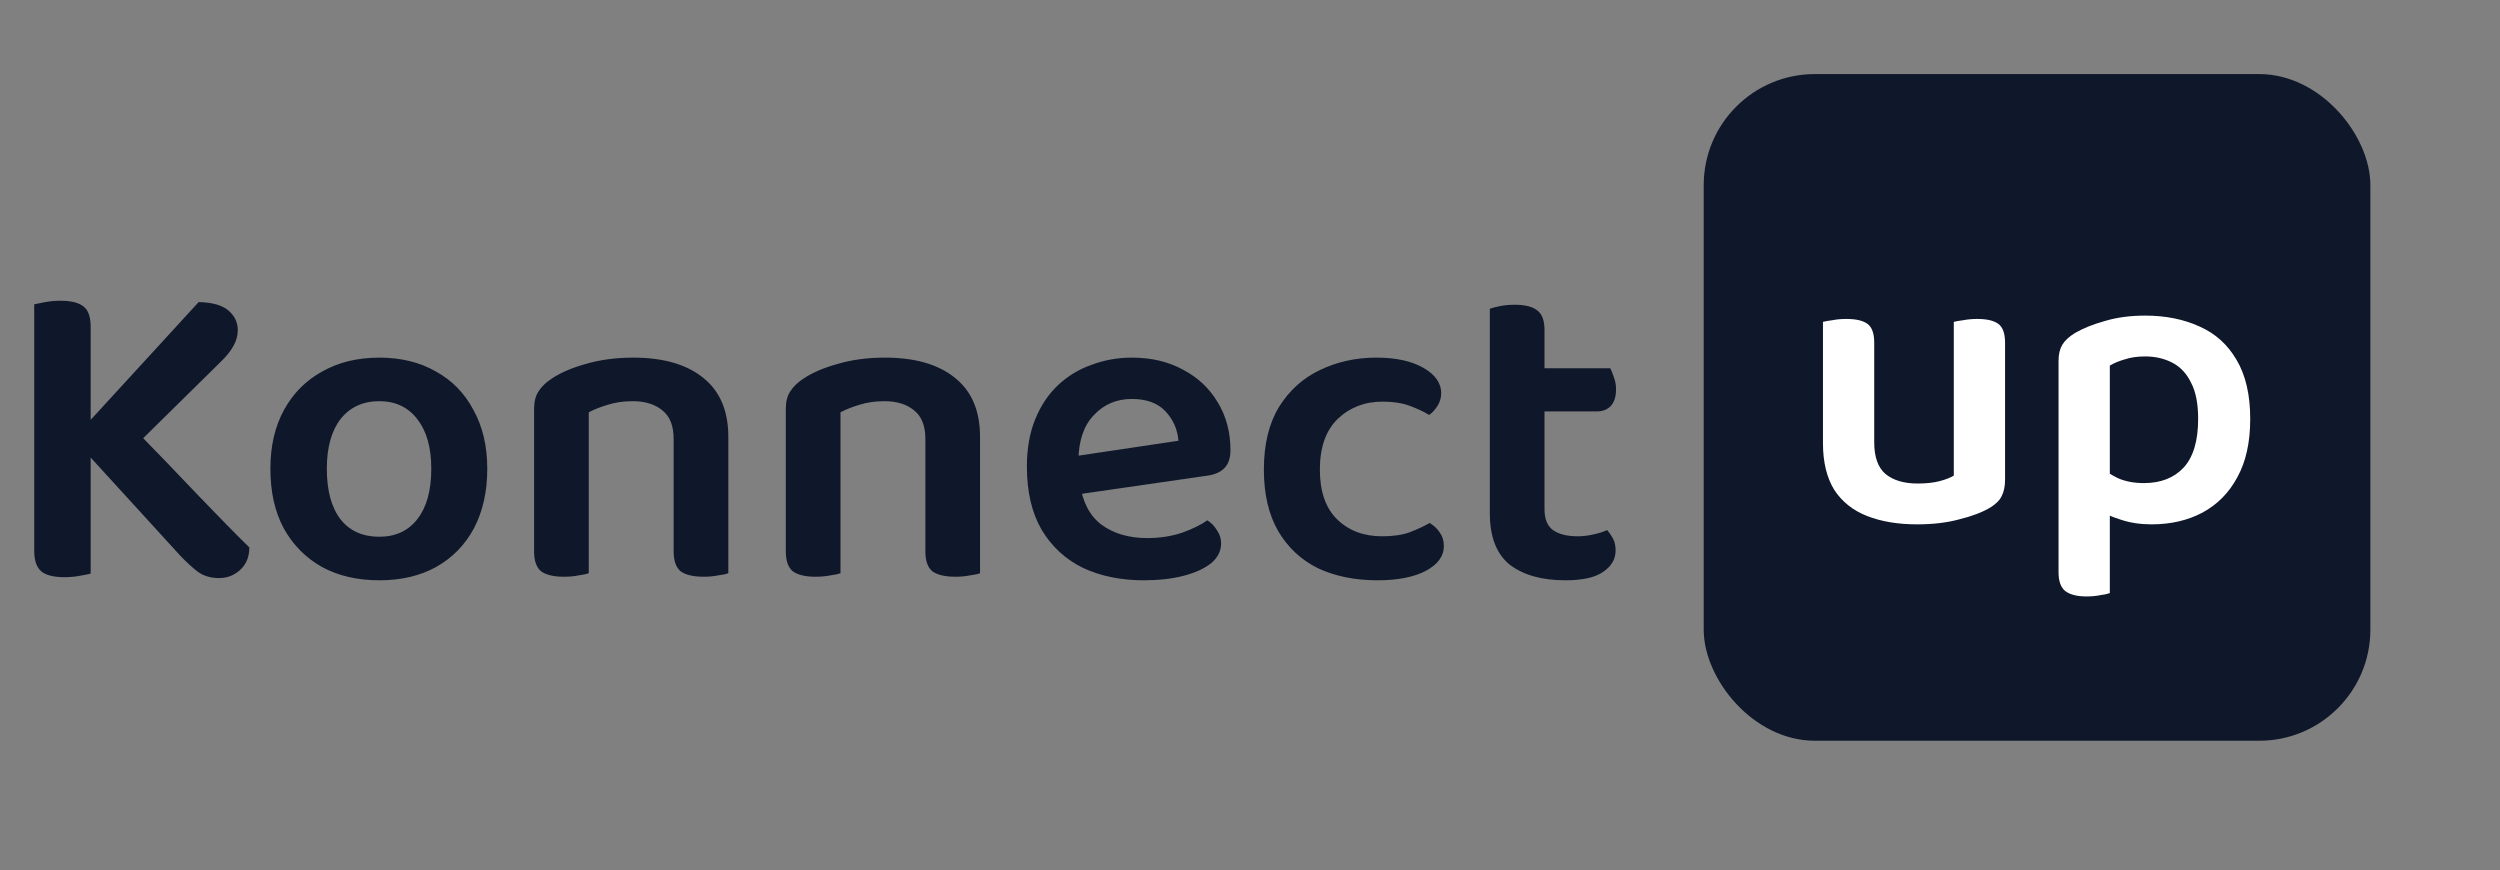
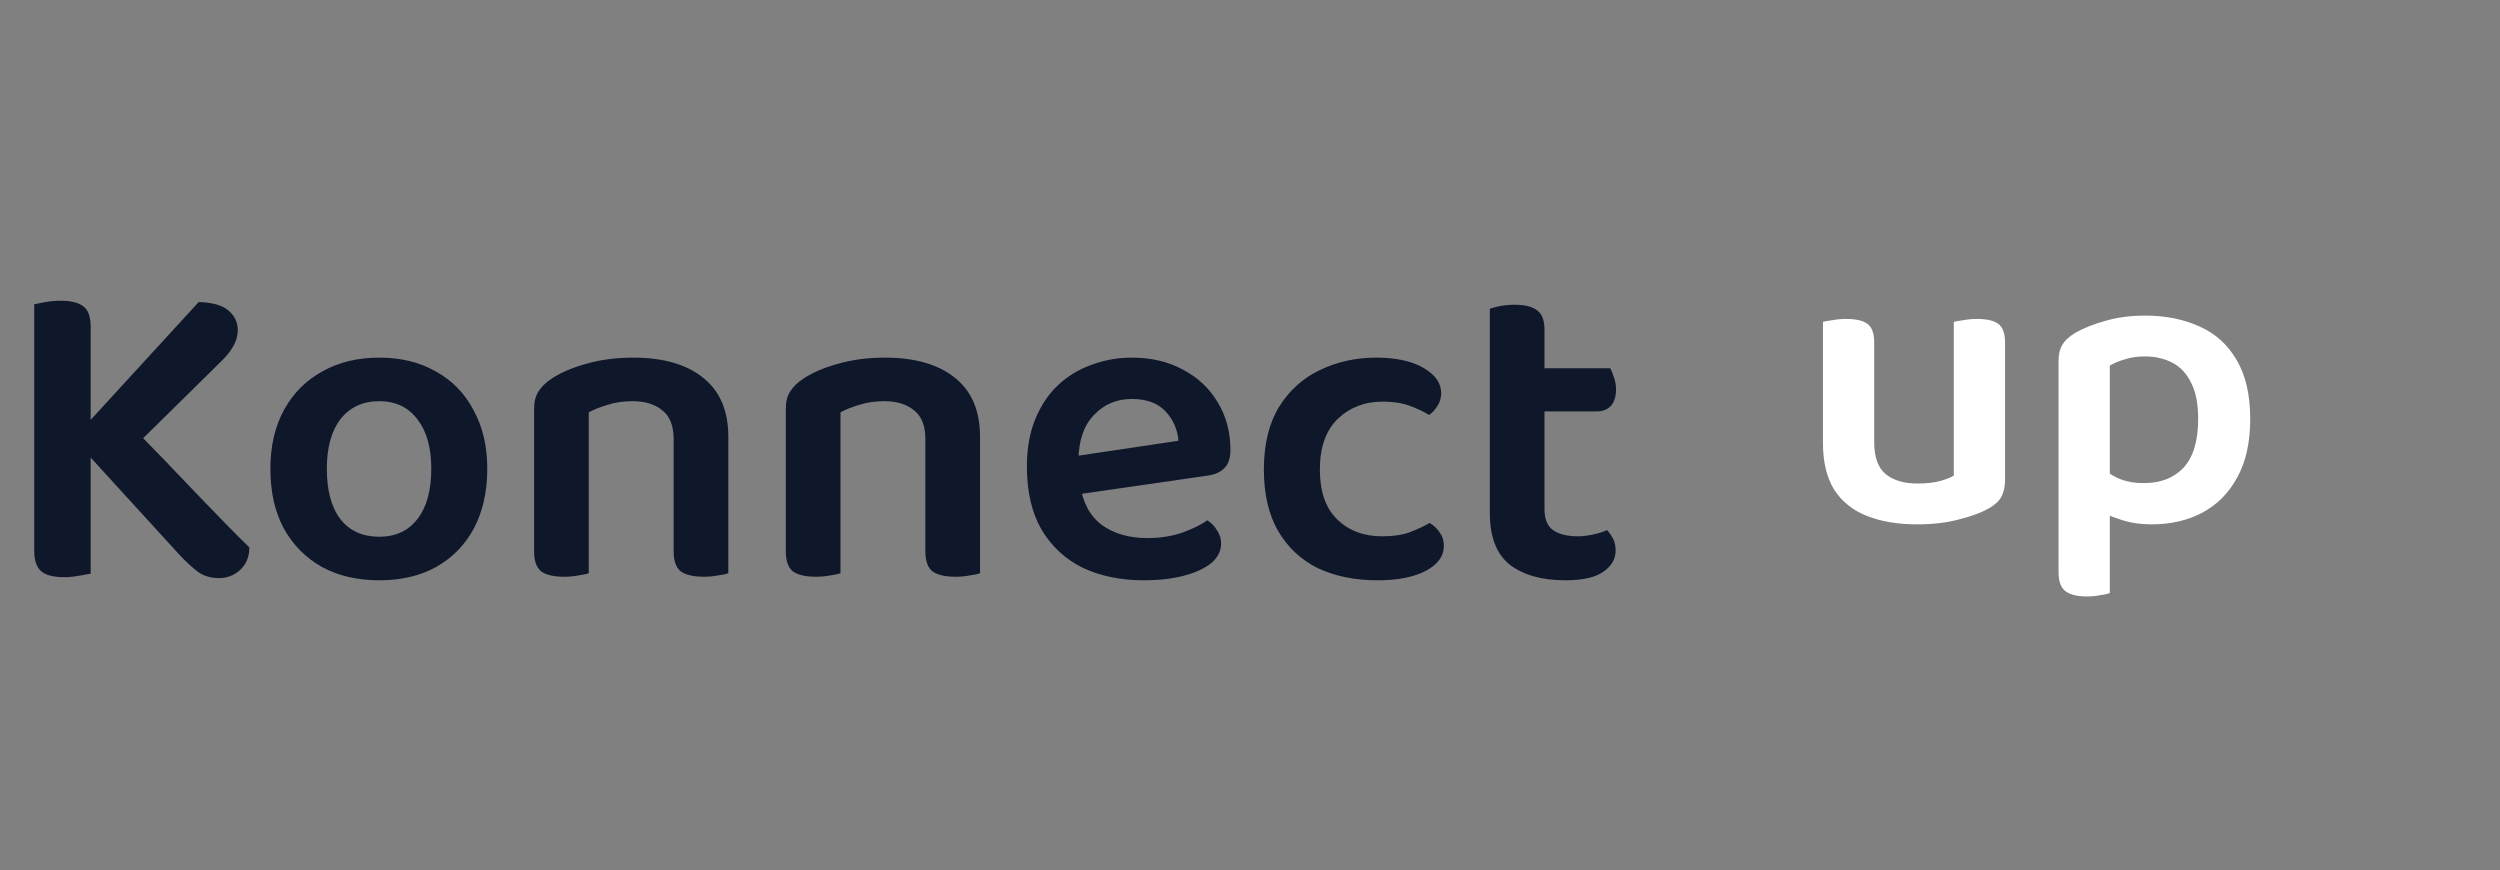
<svg xmlns="http://www.w3.org/2000/svg" width="135" height="47" viewBox="0 0 135 47" fill="none">
  <rect x="0" y="0" width="135" height="47" fill="#808080" stroke="none" />
-   <path d="M3.672 23.368L6.816 22.72C8.288 24.224 9.584 25.568 10.704 26.752C11.824 27.92 12.744 28.856 13.464 29.56C13.464 30.072 13.296 30.48 12.96 30.784C12.64 31.072 12.264 31.216 11.832 31.216C11.368 31.216 10.976 31.096 10.656 30.856C10.352 30.616 10.048 30.336 9.744 30.016L3.672 23.368ZM6.96 24.424L3.312 24.4L10.728 16.312C11.464 16.328 12 16.48 12.336 16.768C12.672 17.056 12.84 17.408 12.84 17.824C12.84 18.128 12.76 18.416 12.6 18.688C12.456 18.96 12.216 19.256 11.88 19.576L6.96 24.424ZM1.848 21.328H4.896V30.976C4.768 31.008 4.568 31.048 4.296 31.096C4.04 31.144 3.768 31.168 3.48 31.168C2.904 31.168 2.488 31.064 2.232 30.856C1.976 30.632 1.848 30.264 1.848 29.752V21.328ZM4.896 24.832H1.848V16.432C1.992 16.4 2.192 16.36 2.448 16.312C2.72 16.264 2.992 16.24 3.264 16.24C3.84 16.24 4.256 16.344 4.512 16.552C4.768 16.744 4.896 17.112 4.896 17.656V24.832ZM26.313 25.312C26.313 26.544 26.073 27.616 25.593 28.528C25.113 29.424 24.433 30.12 23.553 30.616C22.689 31.096 21.665 31.336 20.481 31.336C19.297 31.336 18.265 31.096 17.385 30.616C16.505 30.12 15.817 29.424 15.321 28.528C14.841 27.632 14.601 26.56 14.601 25.312C14.601 24.08 14.849 23.016 15.345 22.12C15.841 21.224 16.529 20.536 17.409 20.056C18.289 19.56 19.313 19.312 20.481 19.312C21.649 19.312 22.665 19.56 23.529 20.056C24.409 20.536 25.089 21.232 25.569 22.144C26.065 23.04 26.313 24.096 26.313 25.312ZM20.481 21.664C19.601 21.664 18.905 21.984 18.393 22.624C17.897 23.264 17.649 24.16 17.649 25.312C17.649 26.496 17.897 27.408 18.393 28.048C18.889 28.672 19.585 28.984 20.481 28.984C21.361 28.984 22.049 28.664 22.545 28.024C23.041 27.384 23.289 26.48 23.289 25.312C23.289 24.176 23.041 23.288 22.545 22.648C22.049 21.992 21.361 21.664 20.481 21.664ZM39.329 23.584V25.912H36.377V23.704C36.377 23 36.177 22.488 35.777 22.168C35.377 21.832 34.841 21.664 34.169 21.664C33.673 21.664 33.225 21.728 32.825 21.856C32.441 21.968 32.097 22.104 31.793 22.264V25.912H28.841V22.072C28.841 21.688 28.921 21.376 29.081 21.136C29.241 20.88 29.481 20.648 29.801 20.44C30.281 20.12 30.897 19.856 31.649 19.648C32.417 19.424 33.265 19.312 34.193 19.312C35.809 19.312 37.065 19.672 37.961 20.392C38.873 21.112 39.329 22.176 39.329 23.584ZM28.841 24.736H31.793V30.952C31.665 31 31.481 31.04 31.241 31.072C31.001 31.12 30.737 31.144 30.449 31.144C29.905 31.144 29.497 31.048 29.225 30.856C28.969 30.648 28.841 30.288 28.841 29.776V24.736ZM36.377 24.736H39.329V30.952C39.217 31 39.033 31.04 38.777 31.072C38.537 31.12 38.281 31.144 38.009 31.144C37.449 31.144 37.033 31.048 36.761 30.856C36.505 30.648 36.377 30.288 36.377 29.776V24.736ZM52.922 23.584V25.912H49.97V23.704C49.97 23 49.77 22.488 49.37 22.168C48.97 21.832 48.434 21.664 47.762 21.664C47.266 21.664 46.818 21.728 46.418 21.856C46.034 21.968 45.69 22.104 45.386 22.264V25.912H42.434V22.072C42.434 21.688 42.514 21.376 42.674 21.136C42.834 20.88 43.074 20.648 43.394 20.44C43.874 20.12 44.49 19.856 45.242 19.648C46.01 19.424 46.858 19.312 47.786 19.312C49.402 19.312 50.658 19.672 51.554 20.392C52.466 21.112 52.922 22.176 52.922 23.584ZM42.434 24.736H45.386V30.952C45.258 31 45.074 31.04 44.834 31.072C44.594 31.12 44.33 31.144 44.042 31.144C43.498 31.144 43.09 31.048 42.818 30.856C42.562 30.648 42.434 30.288 42.434 29.776V24.736ZM49.97 24.736H52.922V30.952C52.81 31 52.626 31.04 52.37 31.072C52.13 31.12 51.874 31.144 51.602 31.144C51.042 31.144 50.626 31.048 50.354 30.856C50.098 30.648 49.97 30.288 49.97 29.776V24.736ZM57.324 26.824L57.204 24.76L63.636 23.8C63.588 23.192 63.356 22.664 62.94 22.216C62.524 21.768 61.916 21.544 61.116 21.544C60.3 21.544 59.62 21.832 59.076 22.408C58.532 22.968 58.252 23.776 58.236 24.832L58.308 26.08C58.452 27.104 58.844 27.856 59.484 28.336C60.14 28.816 60.964 29.056 61.956 29.056C62.628 29.056 63.252 28.96 63.828 28.768C64.404 28.56 64.86 28.336 65.196 28.096C65.42 28.24 65.596 28.424 65.724 28.648C65.868 28.856 65.94 29.088 65.94 29.344C65.94 29.76 65.756 30.12 65.388 30.424C65.02 30.712 64.524 30.936 63.9 31.096C63.276 31.256 62.564 31.336 61.764 31.336C60.532 31.336 59.436 31.112 58.476 30.664C57.532 30.2 56.788 29.512 56.244 28.6C55.716 27.688 55.452 26.552 55.452 25.192C55.452 24.216 55.604 23.36 55.908 22.624C56.212 21.888 56.62 21.28 57.132 20.8C57.66 20.304 58.268 19.936 58.956 19.696C59.644 19.44 60.364 19.312 61.116 19.312C62.172 19.312 63.092 19.528 63.876 19.96C64.676 20.376 65.3 20.96 65.748 21.712C66.212 22.464 66.444 23.328 66.444 24.304C66.444 24.752 66.324 25.088 66.084 25.312C65.86 25.52 65.54 25.648 65.124 25.696L57.324 26.824ZM74.657 21.688C73.697 21.688 72.889 22 72.233 22.624C71.593 23.248 71.273 24.16 71.273 25.36C71.273 26.544 71.585 27.44 72.209 28.048C72.833 28.656 73.641 28.96 74.633 28.96C75.225 28.96 75.721 28.888 76.121 28.744C76.537 28.584 76.897 28.416 77.201 28.24C77.441 28.384 77.625 28.56 77.753 28.768C77.897 28.96 77.969 29.2 77.969 29.488C77.969 30.032 77.641 30.48 76.985 30.832C76.329 31.168 75.465 31.336 74.393 31.336C73.177 31.336 72.105 31.12 71.177 30.688C70.265 30.24 69.545 29.568 69.017 28.672C68.505 27.776 68.249 26.672 68.249 25.36C68.249 24 68.521 22.872 69.065 21.976C69.625 21.08 70.361 20.416 71.273 19.984C72.201 19.536 73.217 19.312 74.321 19.312C75.377 19.312 76.225 19.496 76.865 19.864C77.505 20.232 77.825 20.688 77.825 21.232C77.825 21.472 77.761 21.696 77.633 21.904C77.505 22.112 77.353 22.28 77.177 22.408C76.857 22.216 76.497 22.048 76.097 21.904C75.697 21.76 75.217 21.688 74.657 21.688ZM80.451 24.664H83.403V27.496C83.403 28.024 83.555 28.4 83.859 28.624C84.179 28.848 84.627 28.96 85.203 28.96C85.459 28.96 85.731 28.928 86.019 28.864C86.323 28.8 86.579 28.72 86.787 28.624C86.899 28.752 87.003 28.904 87.099 29.08C87.195 29.256 87.243 29.472 87.243 29.728C87.243 30.192 87.019 30.576 86.571 30.88C86.139 31.184 85.459 31.336 84.531 31.336C83.267 31.336 82.267 31.056 81.531 30.496C80.811 29.92 80.451 28.992 80.451 27.712V24.664ZM82.251 22.216V19.888H86.955C87.019 20 87.083 20.16 87.147 20.368C87.227 20.576 87.267 20.792 87.267 21.016C87.267 21.416 87.171 21.72 86.979 21.928C86.787 22.12 86.539 22.216 86.235 22.216H82.251ZM83.403 25.312H80.451V16.672C80.579 16.624 80.763 16.576 81.003 16.528C81.259 16.48 81.523 16.456 81.795 16.456C82.355 16.456 82.763 16.56 83.019 16.768C83.275 16.96 83.403 17.312 83.403 17.824V25.312Z" fill="#0F172A" />
-   <rect x="92" y="4" width="36" height="36" rx="6" fill="#0F172A" />
+   <path d="M3.672 23.368L6.816 22.72C8.288 24.224 9.584 25.568 10.704 26.752C11.824 27.92 12.744 28.856 13.464 29.56C13.464 30.072 13.296 30.48 12.96 30.784C12.64 31.072 12.264 31.216 11.832 31.216C11.368 31.216 10.976 31.096 10.656 30.856C10.352 30.616 10.048 30.336 9.744 30.016L3.672 23.368ZM6.96 24.424L3.312 24.4L10.728 16.312C11.464 16.328 12 16.48 12.336 16.768C12.672 17.056 12.84 17.408 12.84 17.824C12.84 18.128 12.76 18.416 12.6 18.688C12.456 18.96 12.216 19.256 11.88 19.576L6.96 24.424ZM1.848 21.328H4.896V30.976C4.04 31.144 3.768 31.168 3.48 31.168C2.904 31.168 2.488 31.064 2.232 30.856C1.976 30.632 1.848 30.264 1.848 29.752V21.328ZM4.896 24.832H1.848V16.432C1.992 16.4 2.192 16.36 2.448 16.312C2.72 16.264 2.992 16.24 3.264 16.24C3.84 16.24 4.256 16.344 4.512 16.552C4.768 16.744 4.896 17.112 4.896 17.656V24.832ZM26.313 25.312C26.313 26.544 26.073 27.616 25.593 28.528C25.113 29.424 24.433 30.12 23.553 30.616C22.689 31.096 21.665 31.336 20.481 31.336C19.297 31.336 18.265 31.096 17.385 30.616C16.505 30.12 15.817 29.424 15.321 28.528C14.841 27.632 14.601 26.56 14.601 25.312C14.601 24.08 14.849 23.016 15.345 22.12C15.841 21.224 16.529 20.536 17.409 20.056C18.289 19.56 19.313 19.312 20.481 19.312C21.649 19.312 22.665 19.56 23.529 20.056C24.409 20.536 25.089 21.232 25.569 22.144C26.065 23.04 26.313 24.096 26.313 25.312ZM20.481 21.664C19.601 21.664 18.905 21.984 18.393 22.624C17.897 23.264 17.649 24.16 17.649 25.312C17.649 26.496 17.897 27.408 18.393 28.048C18.889 28.672 19.585 28.984 20.481 28.984C21.361 28.984 22.049 28.664 22.545 28.024C23.041 27.384 23.289 26.48 23.289 25.312C23.289 24.176 23.041 23.288 22.545 22.648C22.049 21.992 21.361 21.664 20.481 21.664ZM39.329 23.584V25.912H36.377V23.704C36.377 23 36.177 22.488 35.777 22.168C35.377 21.832 34.841 21.664 34.169 21.664C33.673 21.664 33.225 21.728 32.825 21.856C32.441 21.968 32.097 22.104 31.793 22.264V25.912H28.841V22.072C28.841 21.688 28.921 21.376 29.081 21.136C29.241 20.88 29.481 20.648 29.801 20.44C30.281 20.12 30.897 19.856 31.649 19.648C32.417 19.424 33.265 19.312 34.193 19.312C35.809 19.312 37.065 19.672 37.961 20.392C38.873 21.112 39.329 22.176 39.329 23.584ZM28.841 24.736H31.793V30.952C31.665 31 31.481 31.04 31.241 31.072C31.001 31.12 30.737 31.144 30.449 31.144C29.905 31.144 29.497 31.048 29.225 30.856C28.969 30.648 28.841 30.288 28.841 29.776V24.736ZM36.377 24.736H39.329V30.952C39.217 31 39.033 31.04 38.777 31.072C38.537 31.12 38.281 31.144 38.009 31.144C37.449 31.144 37.033 31.048 36.761 30.856C36.505 30.648 36.377 30.288 36.377 29.776V24.736ZM52.922 23.584V25.912H49.97V23.704C49.97 23 49.77 22.488 49.37 22.168C48.97 21.832 48.434 21.664 47.762 21.664C47.266 21.664 46.818 21.728 46.418 21.856C46.034 21.968 45.69 22.104 45.386 22.264V25.912H42.434V22.072C42.434 21.688 42.514 21.376 42.674 21.136C42.834 20.88 43.074 20.648 43.394 20.44C43.874 20.12 44.49 19.856 45.242 19.648C46.01 19.424 46.858 19.312 47.786 19.312C49.402 19.312 50.658 19.672 51.554 20.392C52.466 21.112 52.922 22.176 52.922 23.584ZM42.434 24.736H45.386V30.952C45.258 31 45.074 31.04 44.834 31.072C44.594 31.12 44.33 31.144 44.042 31.144C43.498 31.144 43.09 31.048 42.818 30.856C42.562 30.648 42.434 30.288 42.434 29.776V24.736ZM49.97 24.736H52.922V30.952C52.81 31 52.626 31.04 52.37 31.072C52.13 31.12 51.874 31.144 51.602 31.144C51.042 31.144 50.626 31.048 50.354 30.856C50.098 30.648 49.97 30.288 49.97 29.776V24.736ZM57.324 26.824L57.204 24.76L63.636 23.8C63.588 23.192 63.356 22.664 62.94 22.216C62.524 21.768 61.916 21.544 61.116 21.544C60.3 21.544 59.62 21.832 59.076 22.408C58.532 22.968 58.252 23.776 58.236 24.832L58.308 26.08C58.452 27.104 58.844 27.856 59.484 28.336C60.14 28.816 60.964 29.056 61.956 29.056C62.628 29.056 63.252 28.96 63.828 28.768C64.404 28.56 64.86 28.336 65.196 28.096C65.42 28.24 65.596 28.424 65.724 28.648C65.868 28.856 65.94 29.088 65.94 29.344C65.94 29.76 65.756 30.12 65.388 30.424C65.02 30.712 64.524 30.936 63.9 31.096C63.276 31.256 62.564 31.336 61.764 31.336C60.532 31.336 59.436 31.112 58.476 30.664C57.532 30.2 56.788 29.512 56.244 28.6C55.716 27.688 55.452 26.552 55.452 25.192C55.452 24.216 55.604 23.36 55.908 22.624C56.212 21.888 56.62 21.28 57.132 20.8C57.66 20.304 58.268 19.936 58.956 19.696C59.644 19.44 60.364 19.312 61.116 19.312C62.172 19.312 63.092 19.528 63.876 19.96C64.676 20.376 65.3 20.96 65.748 21.712C66.212 22.464 66.444 23.328 66.444 24.304C66.444 24.752 66.324 25.088 66.084 25.312C65.86 25.52 65.54 25.648 65.124 25.696L57.324 26.824ZM74.657 21.688C73.697 21.688 72.889 22 72.233 22.624C71.593 23.248 71.273 24.16 71.273 25.36C71.273 26.544 71.585 27.44 72.209 28.048C72.833 28.656 73.641 28.96 74.633 28.96C75.225 28.96 75.721 28.888 76.121 28.744C76.537 28.584 76.897 28.416 77.201 28.24C77.441 28.384 77.625 28.56 77.753 28.768C77.897 28.96 77.969 29.2 77.969 29.488C77.969 30.032 77.641 30.48 76.985 30.832C76.329 31.168 75.465 31.336 74.393 31.336C73.177 31.336 72.105 31.12 71.177 30.688C70.265 30.24 69.545 29.568 69.017 28.672C68.505 27.776 68.249 26.672 68.249 25.36C68.249 24 68.521 22.872 69.065 21.976C69.625 21.08 70.361 20.416 71.273 19.984C72.201 19.536 73.217 19.312 74.321 19.312C75.377 19.312 76.225 19.496 76.865 19.864C77.505 20.232 77.825 20.688 77.825 21.232C77.825 21.472 77.761 21.696 77.633 21.904C77.505 22.112 77.353 22.28 77.177 22.408C76.857 22.216 76.497 22.048 76.097 21.904C75.697 21.76 75.217 21.688 74.657 21.688ZM80.451 24.664H83.403V27.496C83.403 28.024 83.555 28.4 83.859 28.624C84.179 28.848 84.627 28.96 85.203 28.96C85.459 28.96 85.731 28.928 86.019 28.864C86.323 28.8 86.579 28.72 86.787 28.624C86.899 28.752 87.003 28.904 87.099 29.08C87.195 29.256 87.243 29.472 87.243 29.728C87.243 30.192 87.019 30.576 86.571 30.88C86.139 31.184 85.459 31.336 84.531 31.336C83.267 31.336 82.267 31.056 81.531 30.496C80.811 29.92 80.451 28.992 80.451 27.712V24.664ZM82.251 22.216V19.888H86.955C87.019 20 87.083 20.16 87.147 20.368C87.227 20.576 87.267 20.792 87.267 21.016C87.267 21.416 87.171 21.72 86.979 21.928C86.787 22.12 86.539 22.216 86.235 22.216H82.251ZM83.403 25.312H80.451V16.672C80.579 16.624 80.763 16.576 81.003 16.528C81.259 16.48 81.523 16.456 81.795 16.456C82.355 16.456 82.763 16.56 83.019 16.768C83.275 16.96 83.403 17.312 83.403 17.824V25.312Z" fill="#0F172A" />
  <path d="M98.44 23.927V22.15H101.208V23.883C101.208 24.677 101.41 25.247 101.815 25.593C102.235 25.938 102.813 26.11 103.548 26.11C104.028 26.11 104.433 26.065 104.763 25.975C105.093 25.885 105.34 25.788 105.505 25.683V22.15H108.273V25.907C108.273 26.253 108.213 26.545 108.093 26.785C107.988 27.01 107.778 27.22 107.463 27.415C107.028 27.67 106.473 27.88 105.798 28.045C105.138 28.225 104.38 28.315 103.525 28.315C102.49 28.315 101.59 28.165 100.825 27.865C100.06 27.565 99.468 27.093 99.047 26.448C98.642 25.788 98.44 24.948 98.44 23.927ZM108.273 23.23H105.505V17.38C105.625 17.35 105.798 17.32 106.023 17.29C106.263 17.245 106.51 17.223 106.765 17.223C107.29 17.223 107.673 17.312 107.913 17.492C108.153 17.672 108.273 18.01 108.273 18.505V23.23ZM101.208 23.23H98.44V17.38C98.56 17.35 98.733 17.32 98.957 17.29C99.183 17.245 99.43 17.223 99.7 17.223C100.225 17.223 100.608 17.312 100.848 17.492C101.088 17.672 101.208 18.01 101.208 18.505V23.23ZM116.18 28.315C115.58 28.315 115.032 28.233 114.537 28.067C114.057 27.918 113.66 27.745 113.345 27.55V25.165C113.63 25.405 113.967 25.622 114.357 25.817C114.762 25.997 115.235 26.087 115.775 26.087C116.675 26.087 117.387 25.81 117.912 25.255C118.437 24.685 118.7 23.808 118.7 22.622C118.7 21.797 118.572 21.145 118.317 20.665C118.077 20.17 117.74 19.81 117.305 19.585C116.87 19.36 116.382 19.247 115.842 19.247C115.422 19.247 115.055 19.3 114.74 19.405C114.425 19.495 114.155 19.608 113.93 19.742V26.852H111.162V19.473C111.162 19.128 111.23 18.843 111.365 18.617C111.5 18.392 111.725 18.183 112.04 17.988C112.475 17.733 113.015 17.515 113.66 17.335C114.305 17.14 115.032 17.043 115.842 17.043C116.937 17.043 117.912 17.238 118.767 17.628C119.622 18.003 120.29 18.602 120.77 19.427C121.265 20.253 121.512 21.317 121.512 22.622C121.512 23.883 121.28 24.933 120.815 25.773C120.365 26.613 119.735 27.25 118.925 27.685C118.13 28.105 117.215 28.315 116.18 28.315ZM113.93 26.087V32.028C113.81 32.072 113.637 32.11 113.412 32.14C113.187 32.185 112.94 32.208 112.67 32.208C112.16 32.208 111.777 32.11 111.522 31.915C111.282 31.72 111.162 31.383 111.162 30.902V26.065L113.93 26.087Z" fill="white" />
</svg>